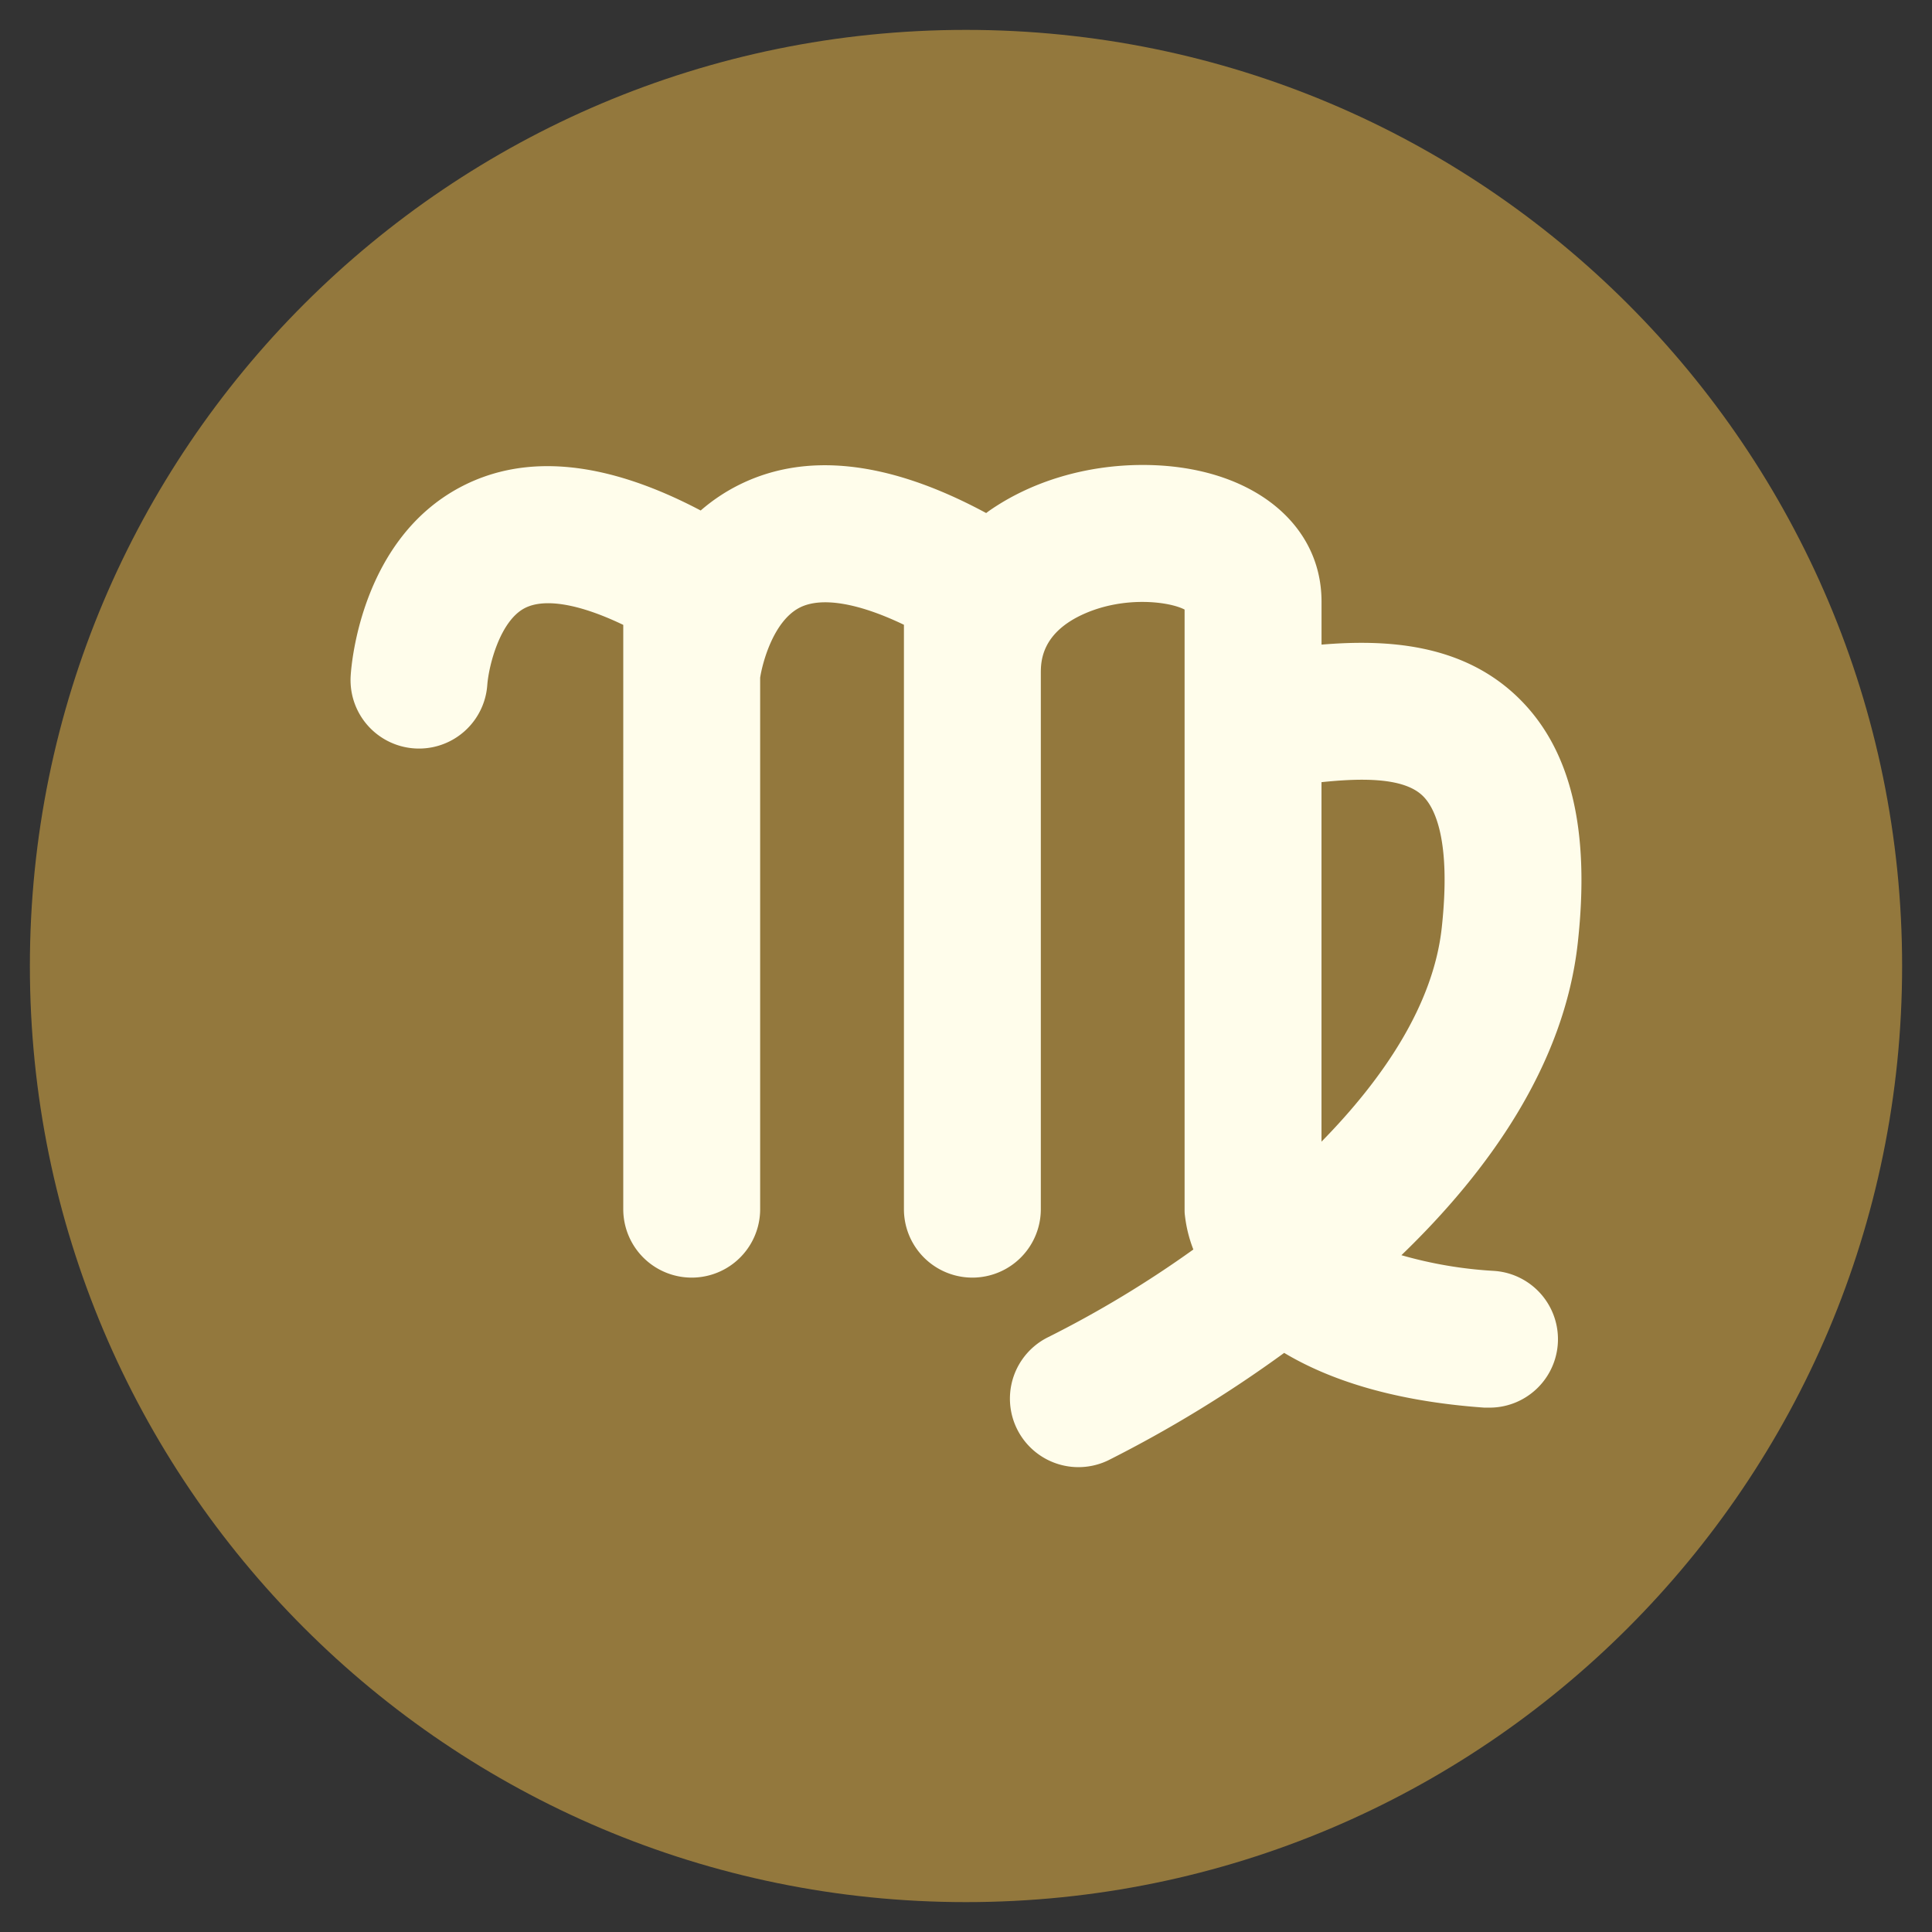
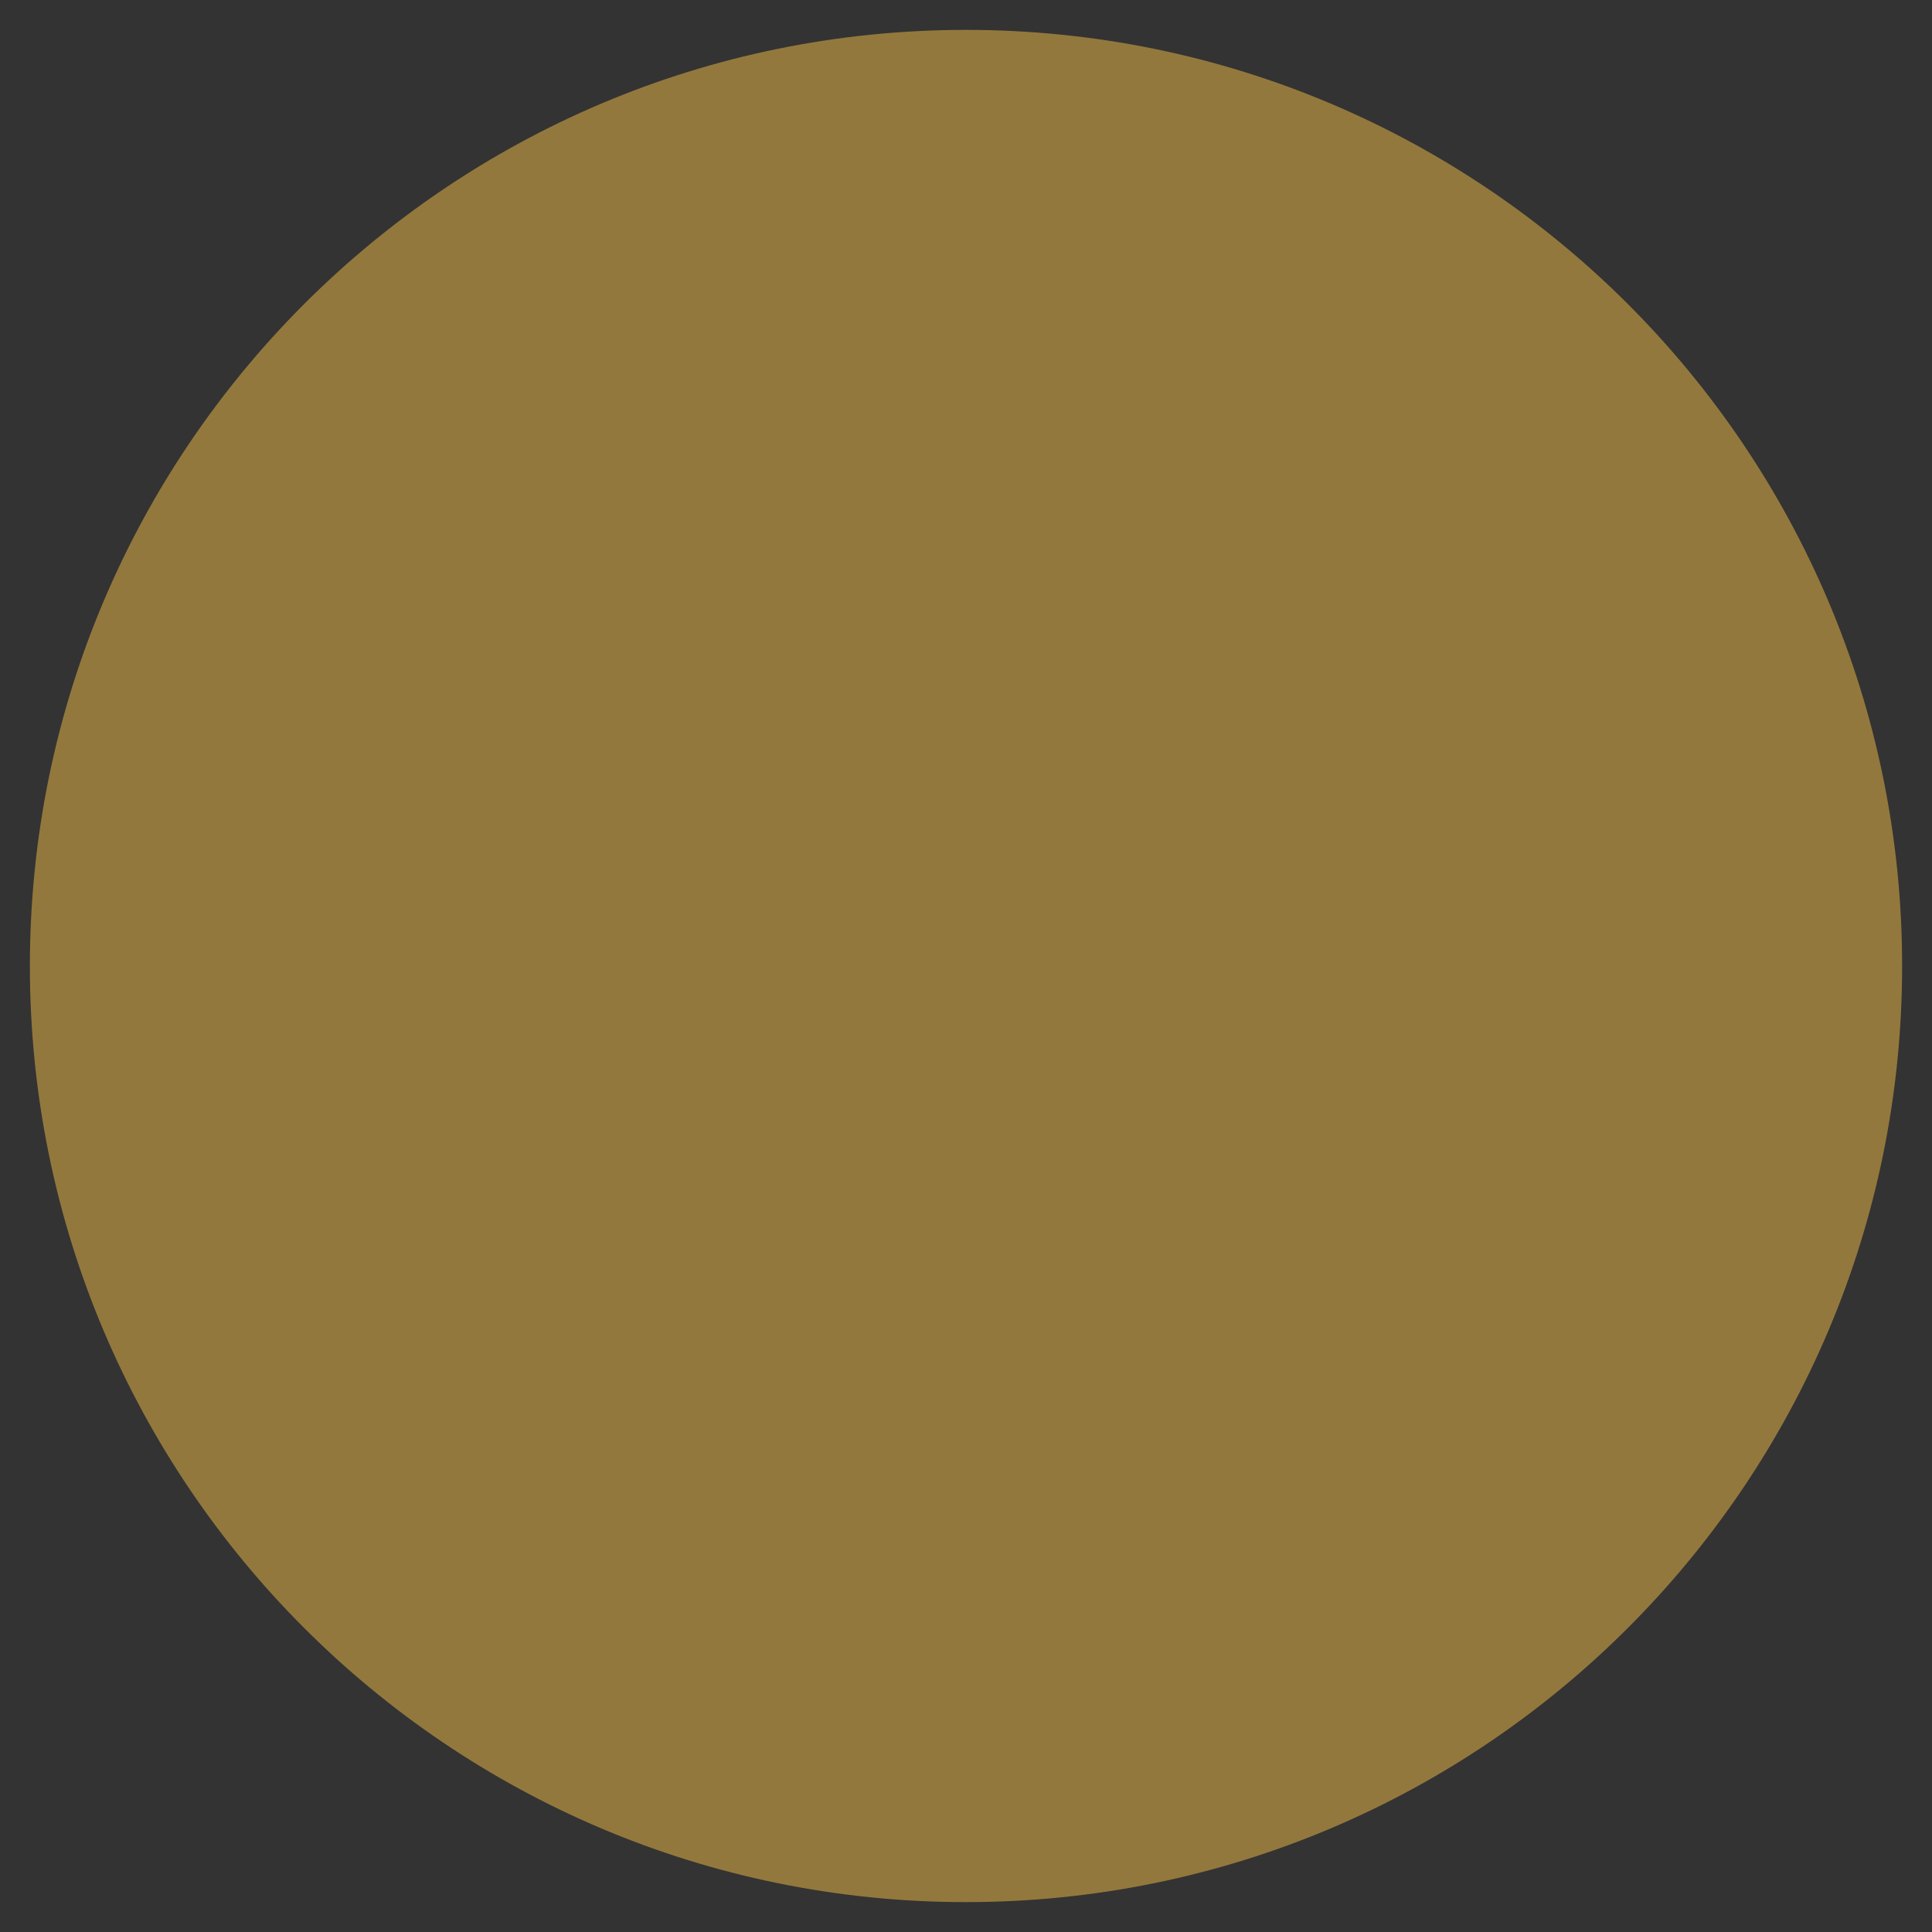
<svg xmlns="http://www.w3.org/2000/svg" id="Layer_1" data-name="Layer 1" viewBox="0 0 512 512">
  <rect x="0" y="0" width="512" height="512" fill="#333333" stroke="none" />
  <defs>
    <style>.cls-1{fill:#93783d;}.cls-2{fill:#fffdeb;}</style>
  </defs>
  <title>virgo</title>
  <path class="cls-1" d="M256,7.92C119,7.92,7.92,119,7.92,256S119,504.08,256,504.08,504.08,393,504.08,256,393,7.92,256,7.92Z" />
-   <path class="cls-2" d="M418.13,249.86c3.31-30-1.8-51.24-15.63-64.82-14.95-14.67-35.31-15.62-52.28-14.21v-11.4c0-21.32-19.48-36.21-47.37-36.21-15,0-29.52,4.33-40.78,12.2-.25.18-.49.37-.73.54-25.78-13.91-47.89-16.38-65.78-7.32a48.46,48.46,0,0,0-9.87,6.65c-25.06-13.2-46.45-15.3-63.65-6.21C96,142.85,93.17,175.32,92.94,179a18.14,18.14,0,0,0,36.2,2.47c.41-5.17,3.38-16.92,9.92-20.31,5.27-2.73,14.54-1.11,26.11,4.44V320.44a18.14,18.14,0,0,0,36.28,0V179.59c.58-3.81,3.47-15,10.5-18.58,5.73-2.9,15.53-1.23,27.6,4.56V320.44a18.14,18.14,0,0,0,36.28,0V178.56s0-.05,0-.08c0-3,0-10.84,11.78-15.94,10.66-4.61,22.28-3.11,26.32-1V320.44c0,.54,0,1.08.08,1.62a35.88,35.88,0,0,0,2.24,9.07A285.61,285.61,0,0,1,277.9,354.3,18.14,18.14,0,1,0,293.7,387a335.37,335.37,0,0,0,46.62-28.47c11.72,7,28.63,12.78,53.06,14.51.44,0,.87,0,1.3,0a18.14,18.14,0,0,0,1.26-36.24,111.7,111.7,0,0,1-24.55-4.16C394.45,310.41,414.56,282.25,418.13,249.86Zm-67.92,52.69V207.28c10.5-1.09,21.8-1.32,26.86,3.66,3,2.92,7.59,11.35,5,35C379.83,266.2,366.76,285.68,350.21,302.55Z" />
</svg>